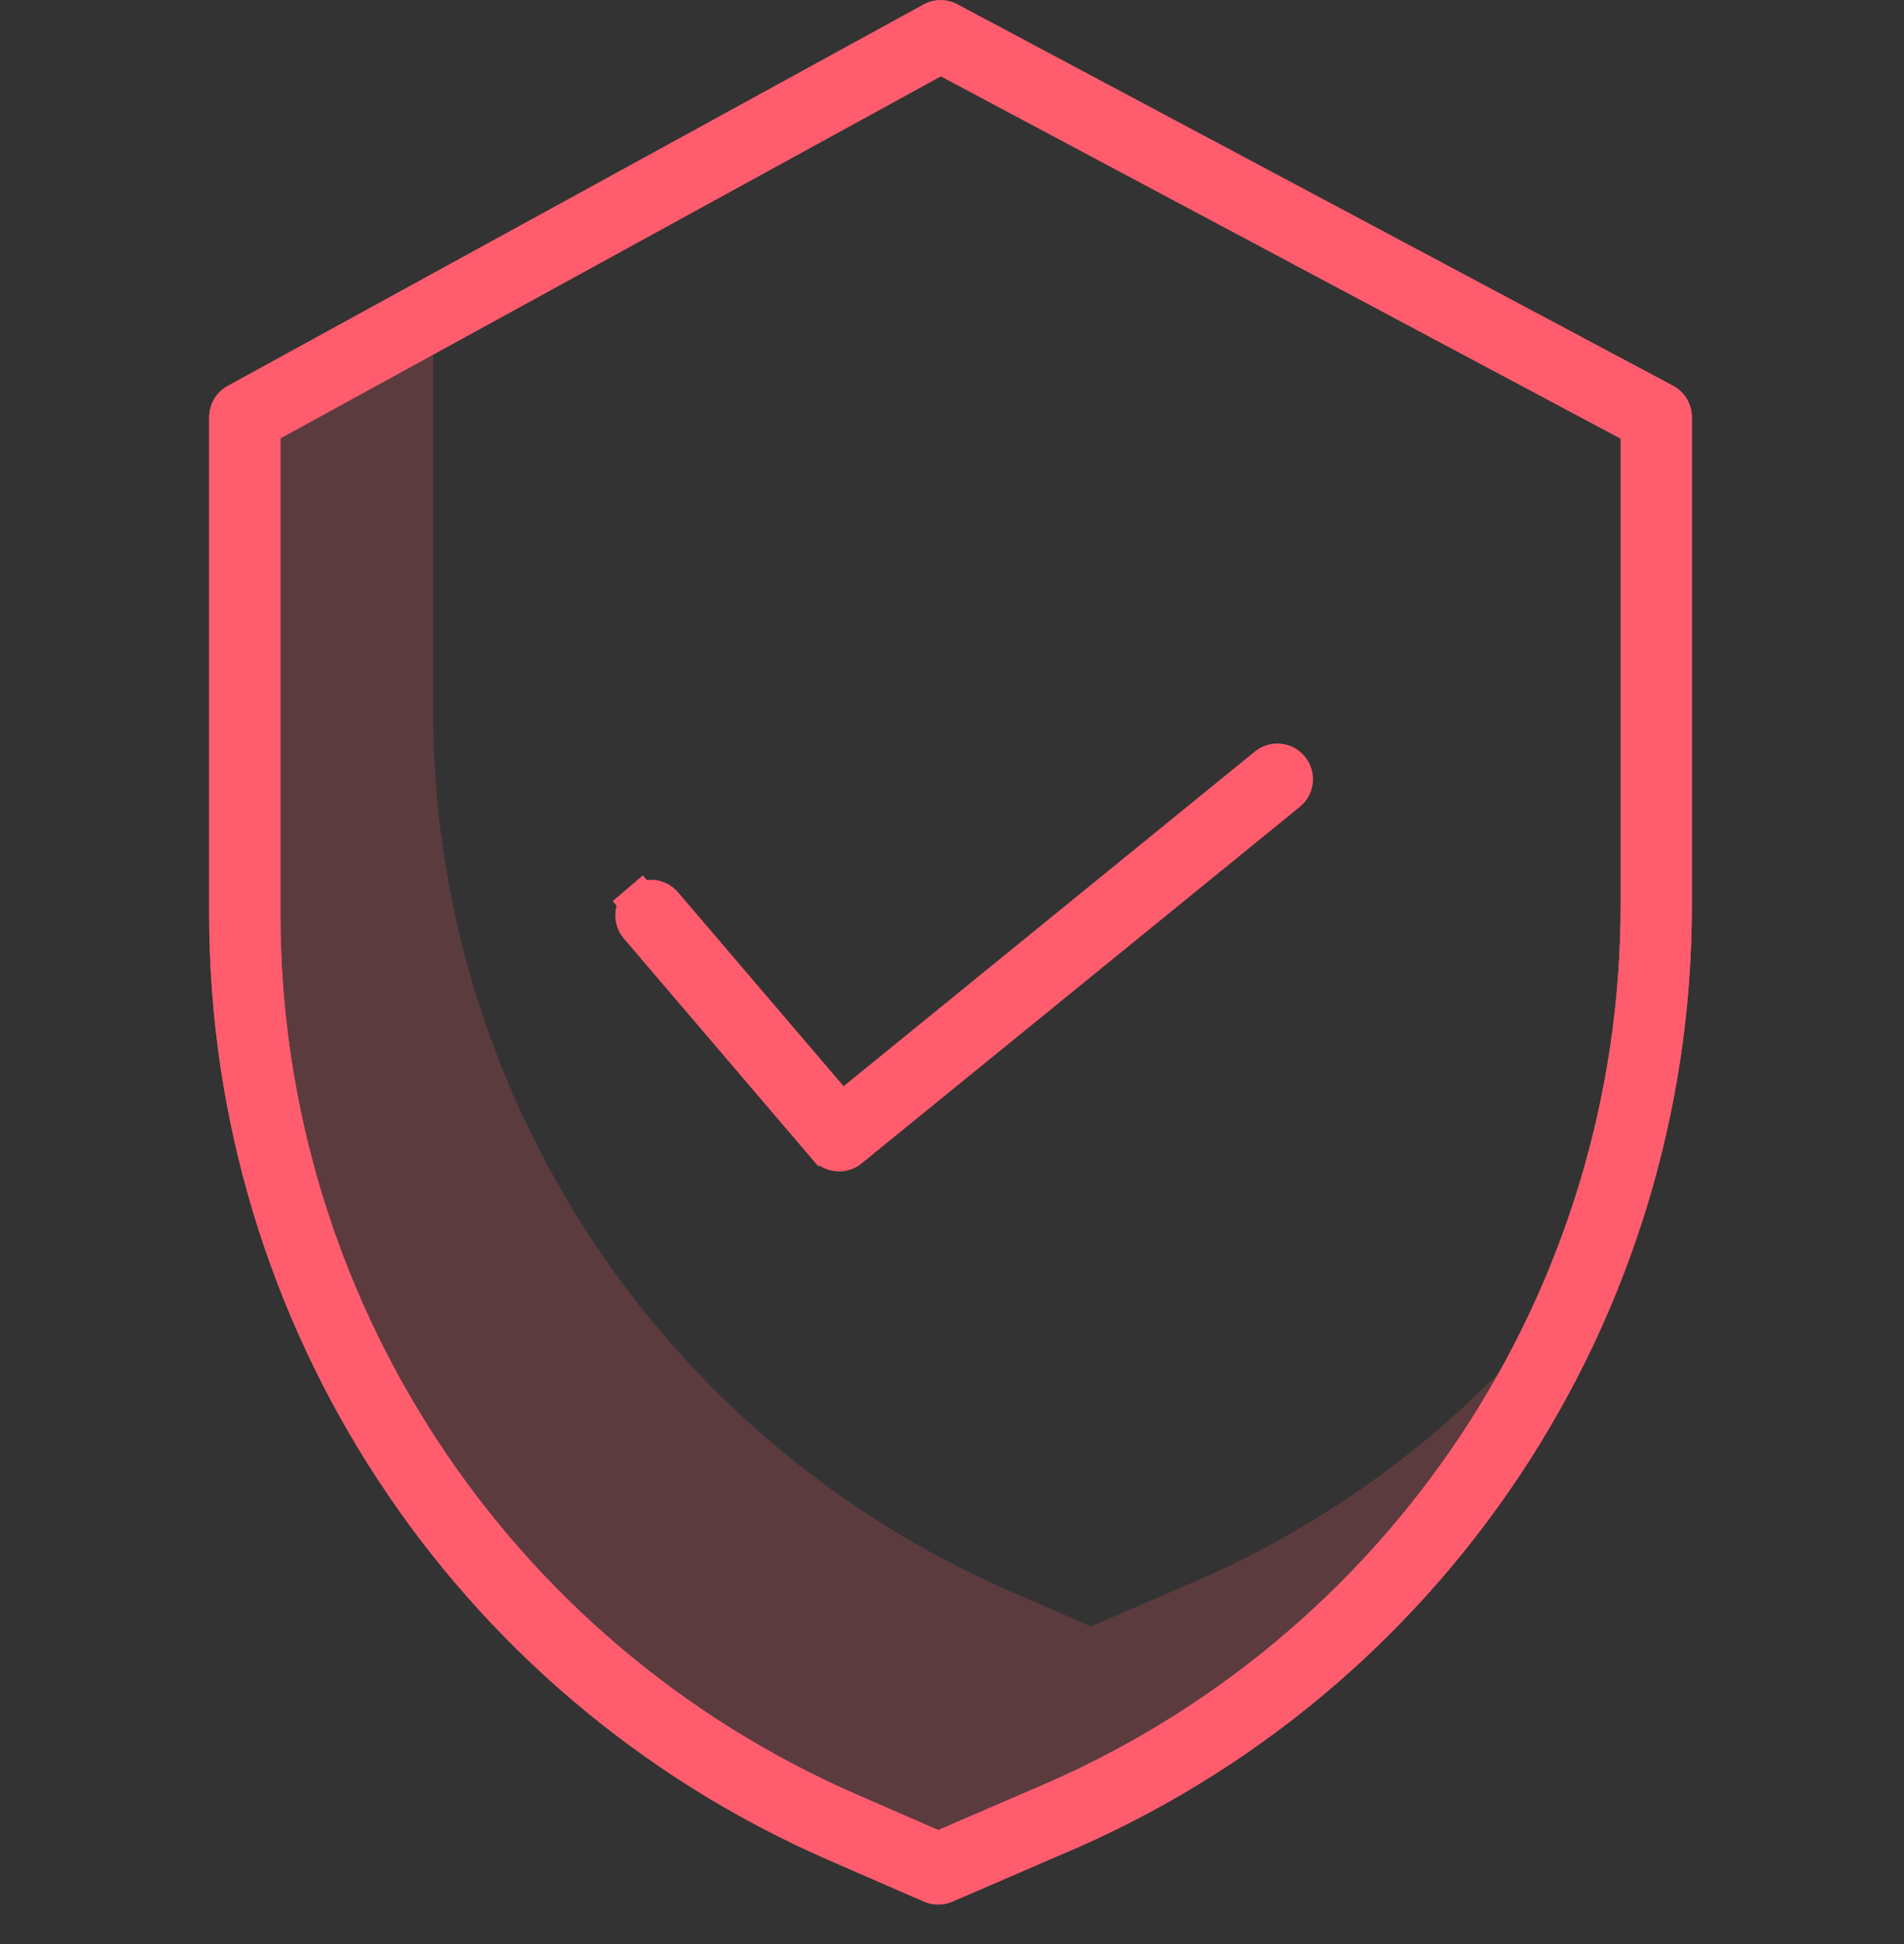
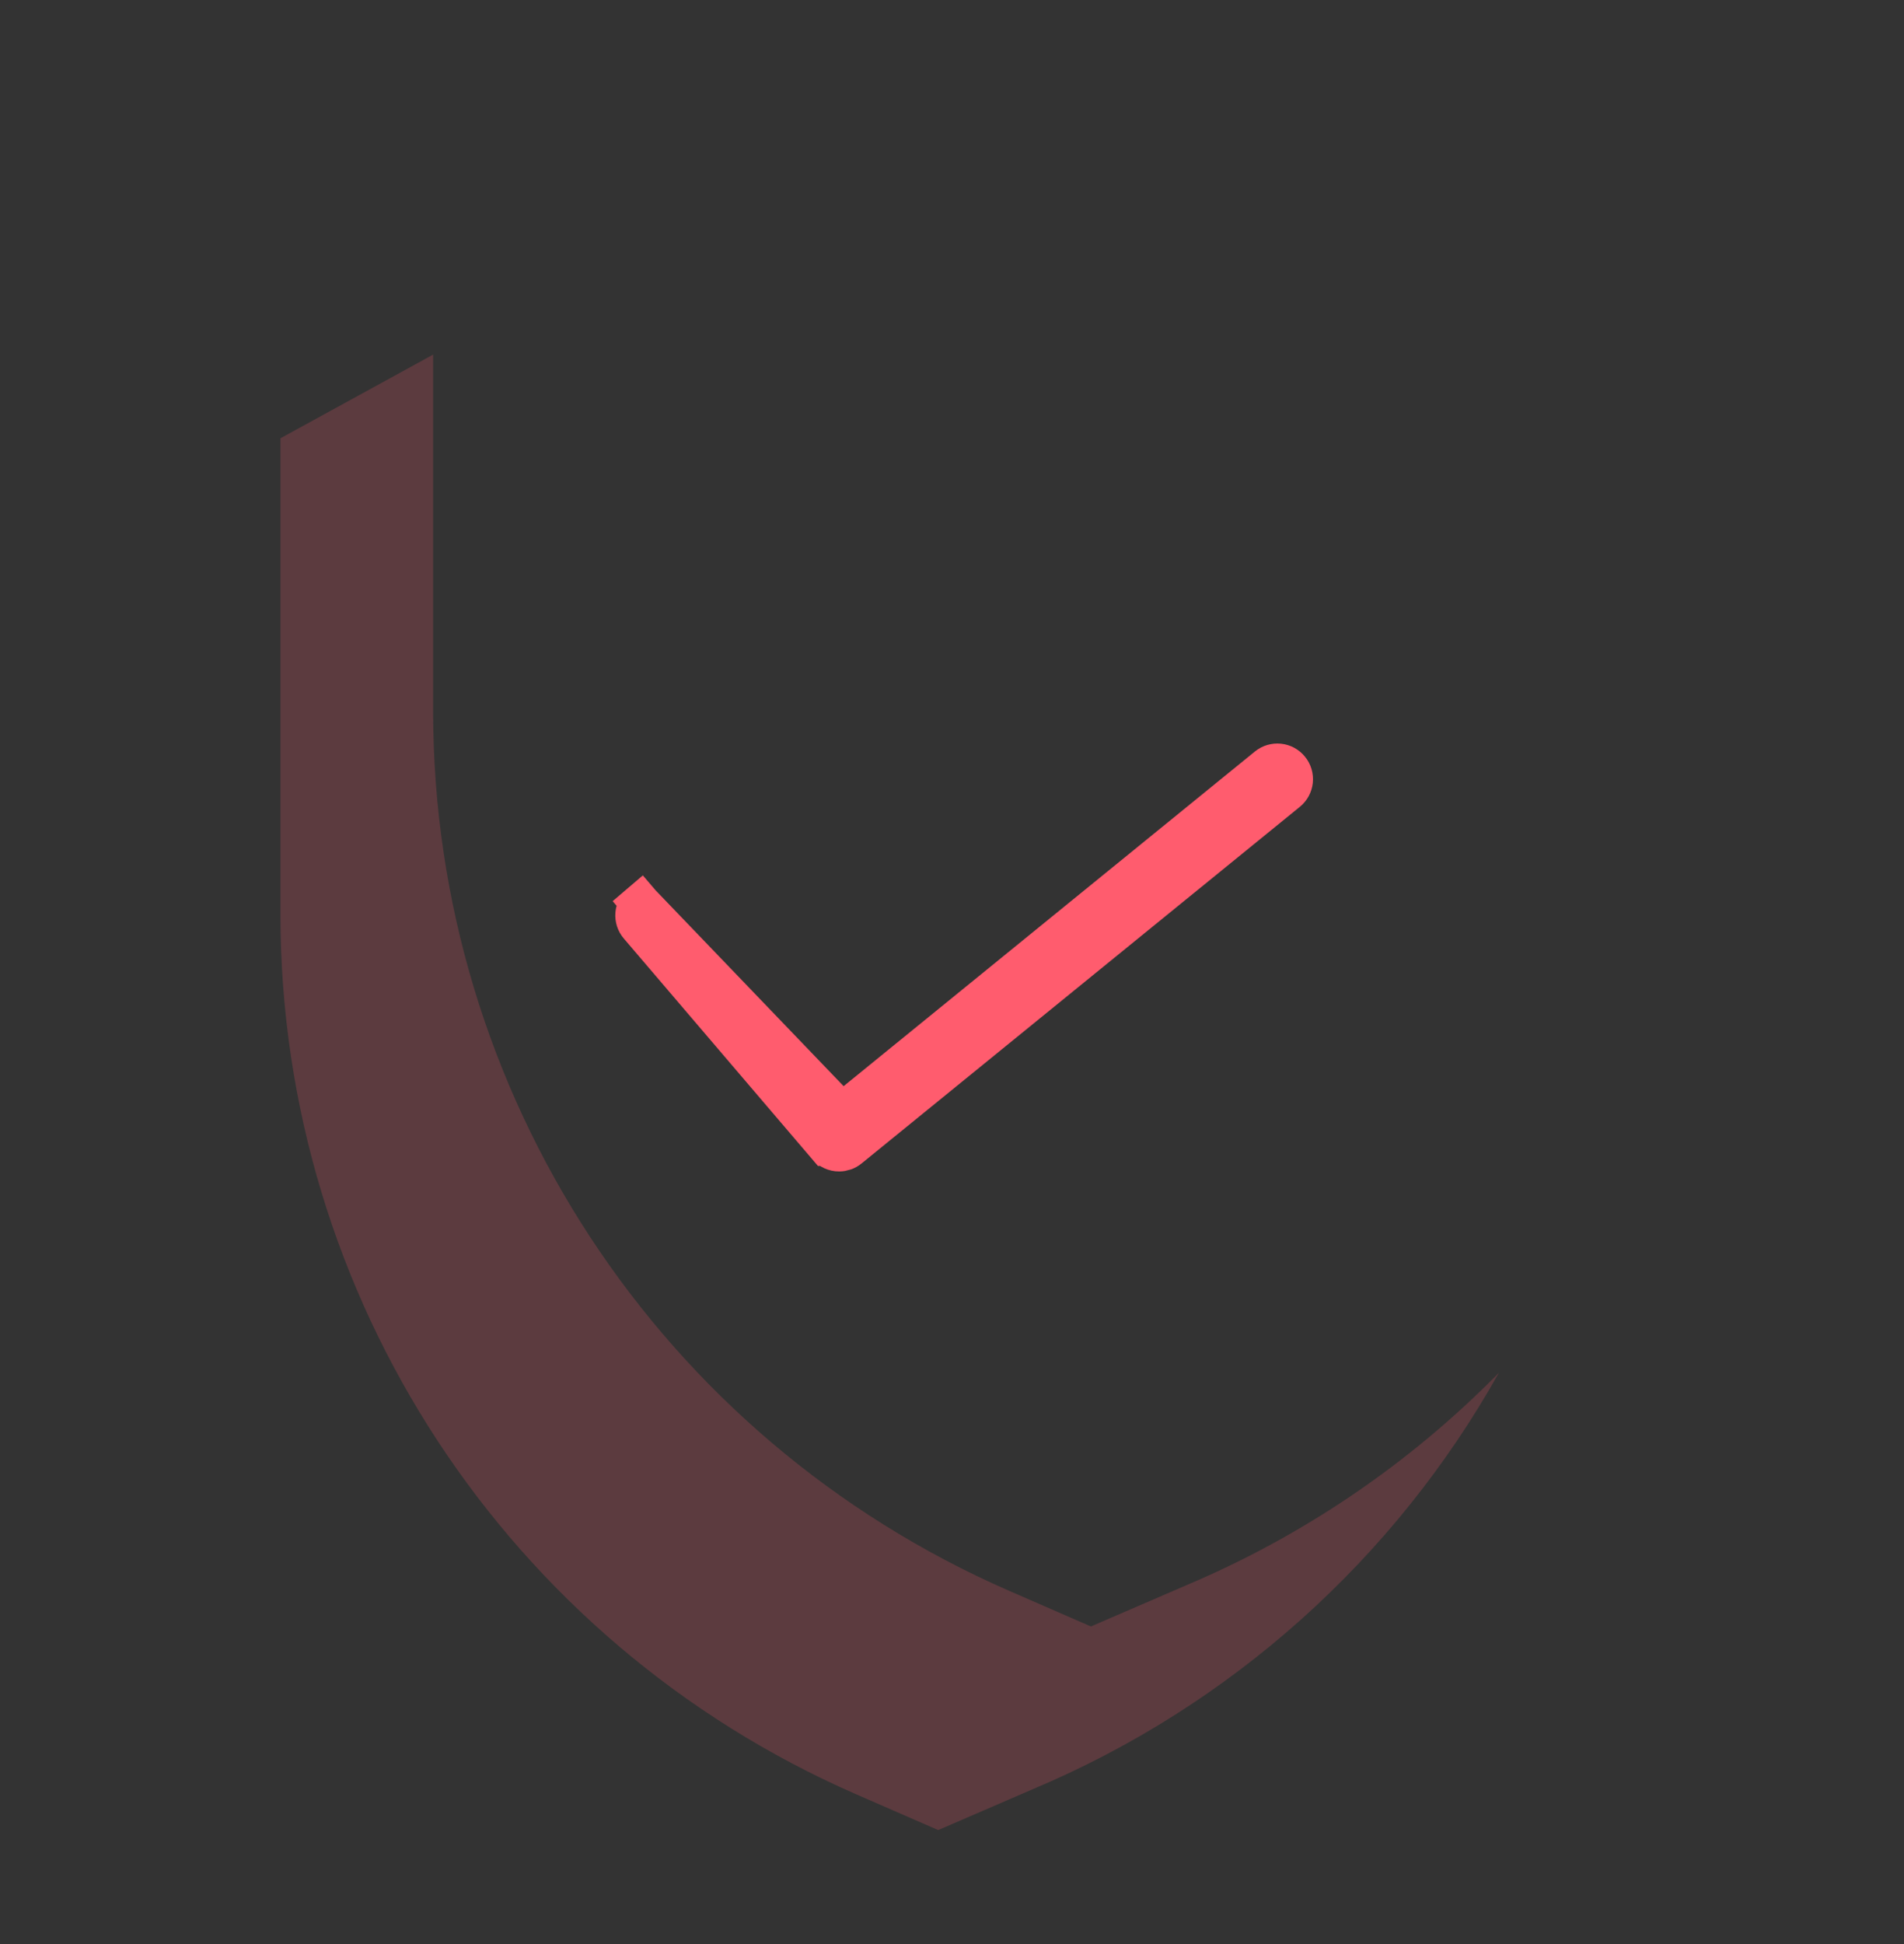
<svg xmlns="http://www.w3.org/2000/svg" width="48" height="49" viewBox="0 0 48 49" fill="none">
  <rect x="0" y="0" width="48" height="49" fill="#333333" stroke="none" />
-   <path d="M21.154 29.026L21.153 29.026C21.038 29.027 20.927 28.976 20.852 28.887L20.851 28.887L16.107 23.331C16.107 23.331 16.107 23.331 16.107 23.331C15.964 23.164 15.984 22.912 16.151 22.769L15.826 22.389L16.151 22.77C16.318 22.627 16.57 22.647 16.713 22.814L20.887 27.702L21.204 28.073L21.583 27.765L31.951 19.33L31.951 19.33C32.122 19.191 32.373 19.217 32.511 19.388L32.511 19.388C32.651 19.559 32.624 19.809 32.454 19.948L32.454 19.948L21.405 28.937L21.404 28.938C21.334 28.995 21.246 29.026 21.154 29.026Z" fill="white" stroke="#FF5C6E" stroke-width="1" />
-   <path d="M20.858 46.868L23.293 47.929C23.52 48.028 23.779 48.029 24.008 47.93L26.751 46.745C36.384 42.7 42.651 33.271 42.652 22.823V10.515C42.652 10.184 42.469 9.878 42.176 9.723L24.136 0.11C23.868 -0.033 23.547 -0.031 23.282 0.115L5.74 9.728C5.453 9.885 5.274 10.187 5.274 10.515V23.072C5.285 33.395 11.4 42.733 20.858 46.868ZM7.071 11.047L23.719 1.922L40.856 11.054V22.823C40.854 32.551 35.017 41.328 26.048 45.093L26.041 45.096L23.653 46.127L21.577 45.222C12.773 41.373 7.08 32.681 7.07 23.072L7.071 11.047Z" fill="#FF5C6E" />
-   <path fill-rule="evenodd" clip-rule="evenodd" d="M20.858 46.868L23.293 47.929C23.52 48.028 23.779 48.029 24.008 47.93L26.751 46.745C36.384 42.7 42.651 33.271 42.652 22.823V10.515C42.652 10.184 42.469 9.878 42.176 9.723L24.136 0.11C23.868 -0.033 23.547 -0.031 23.282 0.115L5.74 9.728C5.453 9.885 5.274 10.187 5.274 10.515V23.072C5.285 33.395 11.4 42.733 20.858 46.868ZM23.719 1.922L7.071 11.047L7.07 23.072C7.08 32.681 12.773 41.373 21.577 45.222L23.653 46.127L26.041 45.096L26.048 45.093C35.017 41.328 40.854 32.551 40.856 22.823V11.054L23.719 1.922Z" fill="#FF5C6E" />
+   <path d="M21.154 29.026L21.153 29.026C21.038 29.027 20.927 28.976 20.852 28.887L20.851 28.887L16.107 23.331C16.107 23.331 16.107 23.331 16.107 23.331C15.964 23.164 15.984 22.912 16.151 22.769L15.826 22.389L16.151 22.77L20.887 27.702L21.204 28.073L21.583 27.765L31.951 19.33L31.951 19.33C32.122 19.191 32.373 19.217 32.511 19.388L32.511 19.388C32.651 19.559 32.624 19.809 32.454 19.948L32.454 19.948L21.405 28.937L21.404 28.938C21.334 28.995 21.246 29.026 21.154 29.026Z" fill="white" stroke="#FF5C6E" stroke-width="1" />
  <path d="M29.897 39.96L29.891 39.963L27.502 40.995L25.426 40.09C16.622 36.24 10.929 27.549 10.919 17.94V8.938L7.07 11.047V23.072C7.08 32.681 12.773 41.373 21.577 45.222L23.652 46.127L26.041 45.095L26.047 45.092C31.019 42.999 35.151 39.307 37.787 34.601C35.537 36.891 32.855 38.712 29.897 39.96Z" fill="#FF5C6E" fill-opacity="0.2" />
</svg>